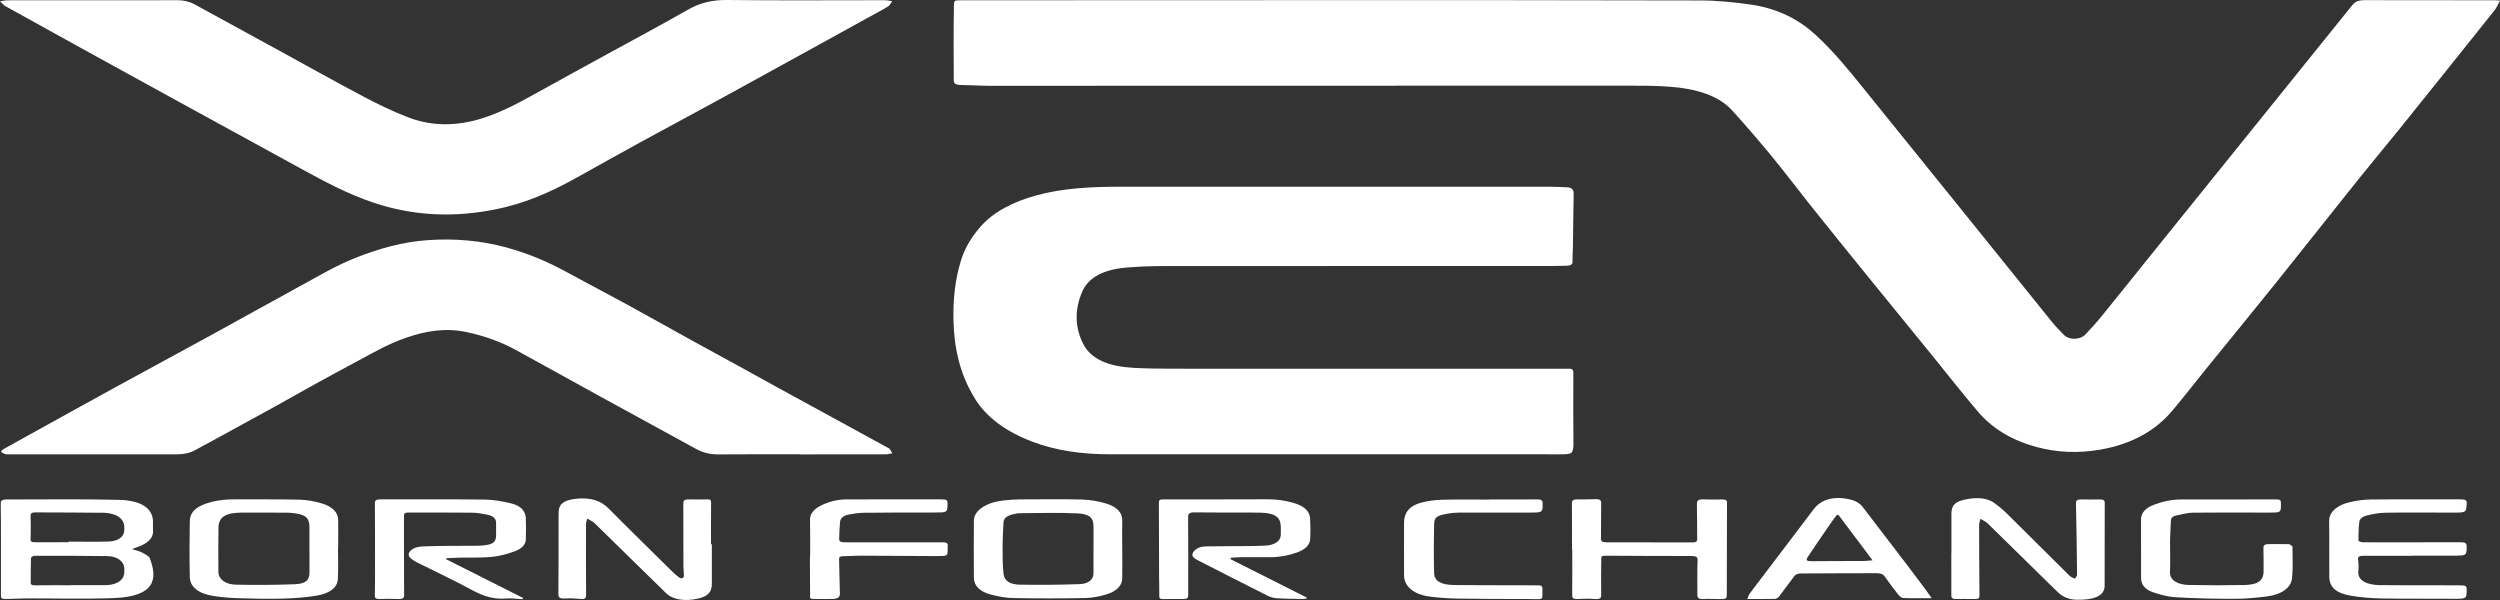
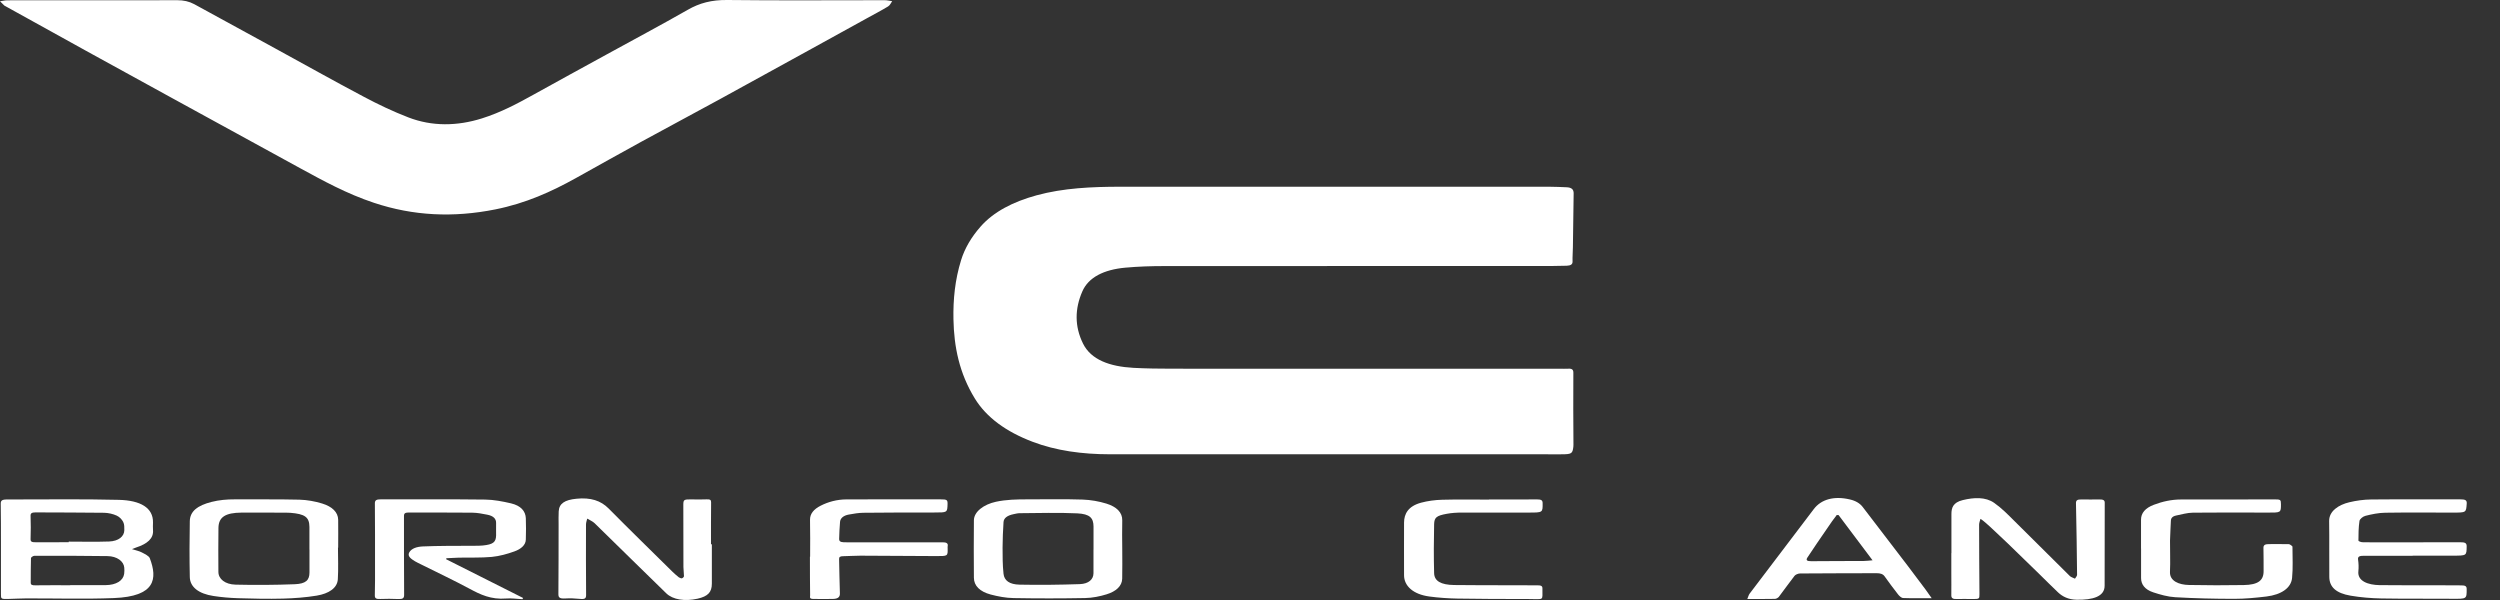
<svg xmlns="http://www.w3.org/2000/svg" width="100" height="24" viewBox="0 0 100 24" fill="none">
  <rect x="0" y="0" width="100" height="24" fill="#333333" stroke="none" />
-   <path d="M100 0.025C99.924 0.162 99.876 0.295 99.782 0.412C98.521 1.992 97.258 3.571 95.989 5.147C95.46 5.805 94.91 6.456 94.383 7.114C93.274 8.498 92.18 9.888 91.071 11.272C90.143 12.429 89.197 13.579 88.261 14.733C87.802 15.298 87.363 15.87 86.89 16.43C86.242 17.197 85.32 17.758 84.001 17.987C83.141 18.135 82.299 18.106 81.465 17.881C80.417 17.598 79.663 17.105 79.121 16.469C78.506 15.749 77.933 15.014 77.341 14.285C76.457 13.199 75.571 12.114 74.689 11.029C73.924 10.088 73.164 9.146 72.41 8.201C71.891 7.552 71.398 6.894 70.868 6.249C70.361 5.633 69.836 5.024 69.291 4.422C68.739 3.812 67.843 3.552 66.823 3.471C66.24 3.425 65.646 3.426 65.057 3.426C57.582 3.426 50.11 3.429 42.635 3.431C41.603 3.431 40.574 3.437 39.542 3.431C39.169 3.43 38.796 3.404 38.423 3.398C38.215 3.396 38.15 3.334 38.15 3.205C38.154 2.794 38.145 2.382 38.145 1.972C38.145 1.385 38.145 0.798 38.157 0.212C38.161 0.015 38.173 0.011 38.467 0.011C43.172 0.008 47.877 0.006 52.582 0.006C57.728 0.006 62.874 0.003 68.02 0.018C68.679 0.019 69.345 0.087 69.992 0.177C71.137 0.336 71.983 0.799 72.651 1.419C73.39 2.105 73.984 2.844 74.581 3.585C75.828 5.133 77.079 6.678 78.328 8.224C79.567 9.761 80.805 11.3 82.046 12.837C82.205 13.034 82.383 13.228 82.574 13.412C82.778 13.608 83.213 13.594 83.406 13.388C83.63 13.152 83.852 12.912 84.051 12.666C84.917 11.599 85.771 10.527 86.633 9.459C88.036 7.718 89.441 5.978 90.843 4.237C91.883 2.946 92.924 1.655 93.964 0.364C94.01 0.306 94.062 0.249 94.106 0.19C94.207 0.06 94.363 0.004 94.589 0.006C96.335 0.01 98.081 0.01 99.826 0.011C99.866 0.011 99.908 0.018 99.998 0.024L100 0.025Z" fill="white" />
  <path d="M53.169 7.47C56.112 7.47 59.055 7.47 61.998 7.47C62.222 7.47 62.447 7.482 62.671 7.491C62.836 7.498 62.924 7.561 62.94 7.669C62.942 7.691 62.948 7.712 62.946 7.735C62.936 8.452 62.926 9.171 62.916 9.888C62.914 10.08 62.896 10.272 62.902 10.463C62.906 10.577 62.824 10.623 62.669 10.629C62.485 10.634 62.303 10.639 62.12 10.639C56.94 10.639 51.762 10.639 46.582 10.643C46.059 10.643 45.534 10.659 45.018 10.706C44.154 10.784 43.537 11.093 43.292 11.659C42.99 12.354 42.98 13.054 43.322 13.745C43.639 14.386 44.377 14.661 45.341 14.714C45.854 14.741 46.37 14.748 46.883 14.748C52.071 14.751 57.259 14.749 62.445 14.749C62.519 14.749 62.595 14.754 62.669 14.749C62.858 14.735 62.936 14.76 62.934 14.911C62.924 15.87 62.934 16.83 62.938 17.789C62.938 17.817 62.938 17.845 62.934 17.871C62.902 18.148 62.864 18.172 62.441 18.172C56.423 18.172 50.403 18.174 44.385 18.171C43.298 18.171 42.24 18.029 41.298 17.669C40.247 17.269 39.459 16.7 38.992 15.938C38.367 14.919 38.16 13.864 38.138 12.775C38.122 11.976 38.201 11.189 38.443 10.408C38.59 9.93 38.856 9.482 39.223 9.064C39.742 8.474 40.514 8.072 41.464 7.812C42.537 7.52 43.671 7.47 44.814 7.469C47.6 7.468 50.383 7.469 53.169 7.469V7.472V7.47Z" fill="white" />
  <path d="M5.276 21.964C5.431 22.014 5.565 22.04 5.667 22.094C5.793 22.16 5.958 22.237 5.992 22.329C6.305 23.153 6.22 23.857 4.553 23.923C3.386 23.969 2.211 23.932 1.04 23.936C0.808 23.936 0.577 23.953 0.343 23.957C0.04 23.963 0.038 23.961 0.038 23.767C0.038 23.081 0.038 22.397 0.038 21.711C0.038 21.19 0.038 20.67 0.03 20.149C0.028 20.032 0.074 19.979 0.265 19.979C1.762 19.983 3.259 19.955 4.753 19.994C5.619 20.015 6.132 20.311 6.12 20.903C6.12 21.002 6.11 21.1 6.12 21.199C6.152 21.541 5.886 21.756 5.447 21.899C5.398 21.915 5.352 21.936 5.278 21.965L5.276 21.964ZM2.808 23.41V23.405C3.28 23.405 3.755 23.409 4.228 23.405C4.647 23.401 4.929 23.226 4.967 22.952C4.979 22.87 4.977 22.788 4.971 22.706C4.949 22.451 4.683 22.249 4.296 22.244C3.324 22.228 2.353 22.231 1.379 22.231C1.331 22.231 1.241 22.29 1.239 22.322C1.227 22.651 1.233 22.98 1.229 23.307C1.229 23.393 1.279 23.415 1.411 23.413C1.876 23.406 2.341 23.41 2.808 23.41ZM2.75 21.691C2.75 21.682 2.75 21.674 2.75 21.665C3.288 21.665 3.827 21.679 4.364 21.66C4.741 21.646 4.971 21.457 4.973 21.206C4.973 21.096 4.979 20.982 4.929 20.881C4.881 20.785 4.789 20.679 4.667 20.624C4.526 20.559 4.332 20.513 4.16 20.511C3.249 20.498 2.335 20.502 1.423 20.496C1.277 20.496 1.219 20.528 1.223 20.631C1.233 20.942 1.235 21.254 1.223 21.566C1.219 21.678 1.291 21.691 1.431 21.69C1.87 21.686 2.311 21.689 2.75 21.689V21.691Z" fill="white" />
-   <path d="M78.057 22.127C78.057 21.606 78.059 21.086 78.057 20.565C78.057 20.321 78.113 20.099 78.514 20.003C78.959 19.896 79.418 19.871 79.767 20.115C80.07 20.328 80.316 20.581 80.563 20.827C81.311 21.564 82.05 22.306 82.796 23.043C82.842 23.087 82.932 23.113 82.999 23.147C83.029 23.095 83.083 23.044 83.083 22.993C83.073 22.04 83.061 21.087 83.039 20.134C83.037 20.02 83.079 19.974 83.257 19.978C83.498 19.983 83.738 19.98 83.979 19.978C84.121 19.976 84.191 20.004 84.189 20.109C84.185 21.216 84.189 22.323 84.185 23.43C84.185 23.861 83.716 24.002 83.061 23.989C82.734 23.982 82.499 23.863 82.321 23.694C82.06 23.447 81.81 23.195 81.555 22.945C80.87 22.273 80.188 21.599 79.498 20.928C79.428 20.86 79.312 20.812 79.218 20.754C79.2 20.832 79.164 20.91 79.164 20.986C79.164 21.912 79.172 22.837 79.178 23.764C79.178 23.96 79.178 23.961 78.873 23.961C78.674 23.961 78.474 23.953 78.274 23.961C78.109 23.968 78.053 23.923 78.053 23.819C78.057 23.523 78.053 23.227 78.053 22.931C78.053 22.662 78.053 22.394 78.053 22.125H78.057V22.127Z" fill="white" />
+   <path d="M78.057 22.127C78.057 21.606 78.059 21.086 78.057 20.565C78.057 20.321 78.113 20.099 78.514 20.003C78.959 19.896 79.418 19.871 79.767 20.115C80.07 20.328 80.316 20.581 80.563 20.827C81.311 21.564 82.05 22.306 82.796 23.043C82.842 23.087 82.932 23.113 82.999 23.147C83.029 23.095 83.083 23.044 83.083 22.993C83.073 22.04 83.061 21.087 83.039 20.134C83.037 20.02 83.079 19.974 83.257 19.978C83.498 19.983 83.738 19.98 83.979 19.978C84.121 19.976 84.191 20.004 84.189 20.109C84.185 21.216 84.189 22.323 84.185 23.43C84.185 23.861 83.716 24.002 83.061 23.989C82.734 23.982 82.499 23.863 82.321 23.694C82.06 23.447 81.81 23.195 81.555 22.945C79.428 20.86 79.312 20.812 79.218 20.754C79.2 20.832 79.164 20.91 79.164 20.986C79.164 21.912 79.172 22.837 79.178 23.764C79.178 23.96 79.178 23.961 78.873 23.961C78.674 23.961 78.474 23.953 78.274 23.961C78.109 23.968 78.053 23.923 78.053 23.819C78.057 23.523 78.053 23.227 78.053 22.931C78.053 22.662 78.053 22.394 78.053 22.125H78.057V22.127Z" fill="white" />
  <path d="M28.474 21.769C28.474 22.295 28.474 22.822 28.474 23.348C28.474 23.689 28.316 23.855 27.901 23.948C27.395 24.061 26.914 23.989 26.65 23.732C25.688 22.799 24.741 21.86 23.781 20.925C23.707 20.854 23.587 20.804 23.489 20.744C23.472 20.821 23.44 20.899 23.44 20.975C23.438 21.918 23.436 22.861 23.444 23.803C23.444 23.932 23.4 23.977 23.194 23.955C22.999 23.934 22.795 23.927 22.598 23.939C22.374 23.952 22.334 23.89 22.336 23.761C22.344 22.835 22.342 21.908 22.344 20.982C22.344 20.807 22.338 20.631 22.348 20.456C22.364 20.141 22.59 19.994 23.061 19.949C23.625 19.893 24.032 20.023 24.346 20.341C25.18 21.184 26.038 22.02 26.886 22.857C26.97 22.939 27.059 23.018 27.155 23.094C27.183 23.116 27.255 23.14 27.279 23.132C27.319 23.116 27.359 23.076 27.359 23.045C27.359 22.926 27.337 22.805 27.337 22.685C27.333 21.852 27.333 21.019 27.333 20.184C27.333 19.987 27.363 19.971 27.664 19.976C27.863 19.98 28.063 19.983 28.262 19.974C28.408 19.967 28.446 20 28.444 20.093C28.438 20.653 28.44 21.212 28.44 21.77C28.452 21.77 28.462 21.77 28.474 21.77V21.769Z" fill="white" />
  <path d="M17.853 22.373C18.876 22.889 19.9 23.403 20.924 23.919L20.898 23.968C20.68 23.957 20.459 23.923 20.247 23.94C19.639 23.989 19.213 23.782 18.779 23.548C18.154 23.212 17.497 22.903 16.855 22.582C16.769 22.539 16.679 22.499 16.599 22.451C16.444 22.356 16.284 22.25 16.37 22.096C16.46 21.936 16.673 21.867 16.921 21.857C17.228 21.844 17.535 21.839 17.843 21.836C18.226 21.832 18.607 21.833 18.99 21.831C19.098 21.831 19.207 21.831 19.313 21.82C19.72 21.779 19.838 21.69 19.844 21.418C19.846 21.253 19.84 21.088 19.844 20.924C19.85 20.754 19.738 20.636 19.493 20.588C19.297 20.549 19.092 20.509 18.888 20.507C18.048 20.498 17.21 20.504 16.37 20.5C16.208 20.5 16.159 20.529 16.159 20.638C16.163 21.691 16.155 22.743 16.165 23.796C16.165 23.932 16.109 23.969 15.917 23.961C15.686 23.952 15.45 23.948 15.219 23.959C15.041 23.967 14.991 23.932 14.993 23.814C15.005 23.414 15.001 23.014 15.001 22.614C15.001 21.786 15.003 20.958 14.995 20.13C14.995 20.003 15.063 19.973 15.243 19.973C16.631 19.976 18.018 19.966 19.407 19.983C19.754 19.987 20.109 20.057 20.441 20.134C20.842 20.228 21.021 20.453 21.033 20.727C21.045 21.011 21.041 21.296 21.033 21.582C21.029 21.802 20.838 21.964 20.572 22.058C20.295 22.158 19.984 22.245 19.674 22.276C19.241 22.316 18.796 22.297 18.355 22.306C18.188 22.31 18.022 22.322 17.855 22.329C17.853 22.343 17.849 22.357 17.847 22.37L17.853 22.373Z" fill="white" />
-   <path d="M49.212 22.362C50.233 22.877 51.255 23.392 52.277 23.906C52.269 23.918 52.261 23.931 52.253 23.943C52.193 23.948 52.131 23.96 52.071 23.959C51.732 23.952 51.391 23.951 51.054 23.928C50.93 23.921 50.798 23.877 50.698 23.826C49.775 23.361 48.853 22.893 47.935 22.422C47.783 22.344 47.632 22.253 47.721 22.103C47.811 21.952 47.987 21.861 48.232 21.856C48.805 21.845 49.377 21.848 49.95 21.843C50.182 21.84 50.415 21.836 50.647 21.822C50.996 21.799 51.219 21.639 51.231 21.41C51.237 21.283 51.233 21.157 51.229 21.032C51.215 20.683 50.986 20.525 50.451 20.508C50.152 20.499 49.852 20.502 49.553 20.5C48.97 20.499 48.39 20.504 47.807 20.495C47.59 20.491 47.522 20.534 47.524 20.68C47.532 21.694 47.53 22.709 47.528 23.722C47.528 23.961 47.526 23.961 47.171 23.961C46.963 23.961 46.756 23.957 46.548 23.963C46.42 23.967 46.37 23.939 46.372 23.852C46.374 23.601 46.367 23.348 46.364 23.097C46.361 22.116 46.358 21.134 46.355 20.154C46.355 19.978 46.367 19.974 46.636 19.975C47.983 19.975 49.328 19.978 50.675 19.971C51.058 19.97 51.415 20.018 51.76 20.121C52.161 20.24 52.386 20.444 52.404 20.733C52.42 21.007 52.422 21.281 52.41 21.554C52.398 21.814 52.185 21.997 51.844 22.112C51.525 22.222 51.183 22.287 50.818 22.287C50.411 22.287 50.004 22.287 49.597 22.289C49.479 22.289 49.359 22.302 49.242 22.31C49.232 22.327 49.222 22.344 49.214 22.361L49.212 22.362Z" fill="white" />
  <path d="M13.519 21.91C13.519 22.331 13.539 22.753 13.513 23.173C13.491 23.522 13.155 23.744 12.669 23.825C12.232 23.897 11.771 23.932 11.318 23.944C10.721 23.96 10.123 23.947 9.524 23.928C9.195 23.918 8.863 23.889 8.542 23.84C7.948 23.751 7.6 23.481 7.592 23.082C7.576 22.337 7.578 21.593 7.592 20.848C7.6 20.45 7.898 20.22 8.464 20.076C8.766 20 9.069 19.973 9.388 19.974C10.252 19.979 11.116 19.966 11.978 19.987C12.284 19.995 12.605 20.054 12.884 20.14C13.285 20.262 13.523 20.487 13.527 20.791C13.533 21.163 13.527 21.536 13.527 21.908C13.523 21.908 13.517 21.908 13.513 21.908L13.519 21.91ZM12.379 21.982H12.377C12.377 21.681 12.379 21.379 12.377 21.078C12.373 20.686 12.2 20.558 11.609 20.512C11.567 20.509 11.525 20.508 11.485 20.508C10.879 20.506 10.272 20.499 9.666 20.504C9.011 20.509 8.744 20.684 8.738 21.117C8.73 21.704 8.732 22.29 8.736 22.877C8.736 23.153 8.997 23.377 9.426 23.386C10.212 23.405 11.002 23.399 11.787 23.369C12.236 23.352 12.377 23.206 12.379 22.905C12.379 22.598 12.379 22.291 12.379 21.983V21.982Z" fill="white" />
  <path d="M44.89 21.966C44.89 22.361 44.898 22.756 44.888 23.149C44.88 23.44 44.647 23.655 44.263 23.773C43.998 23.855 43.695 23.917 43.405 23.922C42.452 23.94 41.496 23.94 40.54 23.923C40.233 23.918 39.915 23.857 39.628 23.781C39.191 23.664 38.958 23.43 38.956 23.111C38.952 22.344 38.946 21.577 38.956 20.809C38.96 20.47 39.345 20.178 39.836 20.071C40.249 19.982 40.666 19.974 41.089 19.974C41.829 19.974 42.569 19.959 43.306 19.983C43.629 19.994 43.966 20.054 44.259 20.145C44.664 20.271 44.898 20.499 44.89 20.815C44.88 21.198 44.888 21.582 44.89 21.965V21.966ZM43.739 21.982H43.741C43.741 21.675 43.741 21.369 43.741 21.062C43.739 20.721 43.597 20.559 43.09 20.534C42.324 20.498 41.552 20.524 40.781 20.528C40.702 20.528 40.62 20.552 40.542 20.567C40.304 20.616 40.151 20.716 40.141 20.884C40.121 21.223 40.103 21.562 40.103 21.901C40.103 22.25 40.103 22.602 40.141 22.951C40.169 23.222 40.378 23.378 40.783 23.386C41.586 23.402 42.392 23.392 43.194 23.365C43.547 23.353 43.737 23.173 43.739 22.933C43.741 22.616 43.739 22.298 43.739 21.981V21.982Z" fill="white" />
-   <path d="M62.88 21.973C62.88 21.358 62.884 20.745 62.876 20.13C62.876 20.015 62.93 19.974 63.104 19.976C63.335 19.98 63.569 19.975 63.802 19.967C63.98 19.961 64.051 19.997 64.047 20.125C64.037 20.596 64.047 21.069 64.04 21.54C64.037 21.654 64.087 21.692 64.263 21.692C65.402 21.69 66.54 21.692 67.679 21.697C67.847 21.697 67.891 21.662 67.888 21.556C67.879 21.09 67.888 20.624 67.876 20.158C67.873 20.024 67.928 19.967 68.144 19.976C68.391 19.987 68.643 19.982 68.892 19.979C69.028 19.978 69.08 20.008 69.08 20.103C69.074 21.315 69.076 22.526 69.072 23.738C69.072 23.963 69.062 23.964 68.731 23.963C68.539 23.963 68.346 23.947 68.158 23.96C67.932 23.976 67.892 23.902 67.894 23.78C67.898 23.324 67.885 22.869 67.903 22.415C67.909 22.283 67.857 22.24 67.665 22.24C66.51 22.24 65.354 22.236 64.199 22.228C64.04 22.228 64.051 22.291 64.051 22.357C64.047 22.834 64.037 23.311 64.047 23.788C64.049 23.923 64.01 23.974 63.79 23.96C63.569 23.944 63.341 23.947 63.118 23.96C62.934 23.971 62.888 23.928 62.888 23.814C62.894 23.199 62.89 22.586 62.89 21.971C62.886 21.971 62.882 21.971 62.878 21.971L62.88 21.973Z" fill="white" />
  <path d="M96.508 22.232C95.86 22.232 95.211 22.235 94.563 22.231C94.387 22.231 94.303 22.255 94.323 22.386C94.345 22.539 94.351 22.694 94.335 22.847C94.289 23.247 94.73 23.399 95.183 23.405C95.924 23.414 96.664 23.409 97.402 23.41C97.751 23.41 98.1 23.415 98.45 23.415C98.597 23.415 98.667 23.44 98.667 23.556C98.667 23.964 98.675 23.956 98.069 23.951C97.129 23.942 96.189 23.955 95.251 23.938C94.84 23.93 94.421 23.895 94.024 23.827C93.439 23.727 93.176 23.48 93.172 23.078C93.164 22.332 93.178 21.587 93.166 20.841C93.16 20.442 93.549 20.19 93.974 20.09C94.249 20.024 94.553 19.982 94.844 19.979C96.033 19.967 97.221 19.979 98.41 19.974C98.609 19.974 98.679 20.003 98.669 20.145C98.643 20.506 98.655 20.504 98.1 20.504C97.203 20.504 96.305 20.495 95.407 20.509C95.141 20.513 94.87 20.569 94.618 20.633C94.511 20.661 94.391 20.763 94.379 20.838C94.339 21.099 94.339 21.362 94.337 21.625C94.337 21.648 94.437 21.687 94.493 21.689C94.8 21.695 95.107 21.694 95.415 21.694C96.412 21.694 97.41 21.694 98.408 21.69C98.593 21.69 98.669 21.715 98.667 21.853C98.661 22.228 98.673 22.227 98.102 22.226C97.57 22.226 97.039 22.226 96.506 22.226V22.233L96.508 22.232Z" fill="white" />
  <path d="M69.892 23.961C69.93 23.873 69.942 23.802 69.988 23.742C70.84 22.616 71.696 21.491 72.55 20.366C72.851 19.968 73.366 19.83 73.996 19.978C74.23 20.032 74.395 20.134 74.505 20.275C75.114 21.066 75.716 21.857 76.321 22.648C76.556 22.956 76.786 23.265 77.017 23.574C77.105 23.692 77.185 23.81 77.267 23.927C76.874 23.927 76.499 23.935 76.125 23.921C76.052 23.918 75.966 23.832 75.92 23.773C75.732 23.535 75.557 23.294 75.383 23.052C75.317 22.959 75.21 22.927 75.064 22.928C74.042 22.931 73.021 22.931 71.999 22.939C71.923 22.939 71.815 22.988 71.781 23.034C71.564 23.31 71.368 23.594 71.155 23.872C71.127 23.909 71.053 23.953 70.999 23.955C70.644 23.963 70.289 23.959 69.892 23.959V23.961ZM73.545 20.604C73.519 20.604 73.496 20.602 73.47 20.6C73.408 20.682 73.344 20.763 73.286 20.846C73.081 21.145 72.875 21.444 72.669 21.744C72.544 21.928 72.42 22.114 72.298 22.299C72.23 22.402 72.268 22.451 72.454 22.448C73.152 22.441 73.849 22.443 74.547 22.439C74.651 22.439 74.757 22.423 74.902 22.412C74.437 21.794 73.99 21.199 73.543 20.603L73.545 20.604Z" fill="white" />
  <path d="M85.641 21.94C85.641 21.556 85.643 21.173 85.641 20.788C85.639 20.523 85.813 20.319 86.154 20.191C86.493 20.063 86.853 19.978 87.26 19.979C88.489 19.984 89.72 19.976 90.949 19.975C91.226 19.975 91.236 19.982 91.238 20.169C91.238 20.507 91.238 20.506 90.708 20.504C89.71 20.502 88.712 20.495 87.715 20.507C87.493 20.509 87.269 20.576 87.05 20.62C86.894 20.651 86.837 20.729 86.835 20.834C86.827 21.098 86.805 21.36 86.801 21.623C86.797 22.04 86.819 22.456 86.799 22.873C86.781 23.241 87.16 23.393 87.557 23.399C88.287 23.414 89.019 23.414 89.75 23.402C90.323 23.393 90.548 23.219 90.544 22.839C90.542 22.532 90.546 22.224 90.538 21.918C90.534 21.803 90.6 21.761 90.771 21.764C91.029 21.769 91.286 21.758 91.542 21.765C91.591 21.765 91.643 21.811 91.683 21.841C91.701 21.856 91.699 21.883 91.699 21.904C91.699 22.31 91.723 22.716 91.683 23.12C91.643 23.518 91.258 23.786 90.658 23.86C90.235 23.911 89.802 23.953 89.375 23.953C88.587 23.953 87.796 23.934 87.012 23.889C86.711 23.872 86.406 23.784 86.128 23.693C85.789 23.581 85.643 23.372 85.643 23.122C85.643 22.727 85.643 22.332 85.643 21.937H85.639L85.641 21.94Z" fill="white" />
  <path d="M32.405 22.27C32.405 21.777 32.413 21.283 32.401 20.791C32.397 20.549 32.553 20.366 32.828 20.227C33.129 20.074 33.476 19.978 33.859 19.976C35.115 19.971 36.37 19.974 37.623 19.974C37.878 19.974 37.906 19.995 37.902 20.163C37.892 20.504 37.892 20.5 37.377 20.5C36.429 20.5 35.482 20.5 34.536 20.511C34.34 20.513 34.143 20.548 33.953 20.582C33.74 20.62 33.616 20.727 33.602 20.87C33.58 21.099 33.574 21.329 33.566 21.56C33.56 21.7 33.716 21.692 33.859 21.692C35.073 21.692 36.286 21.692 37.499 21.692C37.565 21.692 37.633 21.694 37.699 21.692C37.858 21.689 37.93 21.735 37.908 21.841C37.902 21.874 37.906 21.907 37.906 21.94C37.912 22.248 37.912 22.245 37.433 22.243C36.428 22.236 35.424 22.23 34.418 22.227C34.187 22.227 33.953 22.245 33.722 22.248C33.6 22.248 33.562 22.285 33.564 22.357C33.574 22.816 33.58 23.277 33.596 23.736C33.6 23.872 33.532 23.95 33.325 23.957C33.059 23.967 32.794 23.957 32.527 23.957C32.357 23.957 32.407 23.869 32.405 23.814C32.397 23.353 32.399 22.893 32.397 22.432C32.397 22.377 32.397 22.323 32.397 22.268H32.403L32.405 22.27Z" fill="white" />
  <path d="M59.56 19.979C60.2 19.979 60.839 19.983 61.479 19.976C61.659 19.975 61.705 20.016 61.705 20.128C61.709 20.503 61.713 20.503 61.148 20.503C60.258 20.503 59.37 20.499 58.48 20.503C58.275 20.503 58.063 20.516 57.866 20.553C57.465 20.627 57.371 20.695 57.365 20.969C57.351 21.622 57.347 22.273 57.365 22.926C57.373 23.243 57.638 23.393 58.163 23.401C58.861 23.411 59.56 23.407 60.258 23.41C60.673 23.41 61.088 23.415 61.505 23.413C61.643 23.413 61.699 23.44 61.697 23.535C61.687 24.057 61.805 23.959 61.068 23.96C60.147 23.961 59.225 23.959 58.303 23.943C57.924 23.936 57.541 23.91 57.167 23.859C56.527 23.772 56.16 23.438 56.162 23.005C56.166 22.303 56.154 21.602 56.162 20.9C56.166 20.558 56.321 20.25 56.842 20.108C57.105 20.037 57.403 19.997 57.688 19.99C58.311 19.973 58.935 19.984 59.558 19.984C59.558 19.984 59.558 19.982 59.558 19.979H59.56Z" fill="white" />
-   <path d="M32.006 18.172C30.916 18.172 29.829 18.166 28.739 18.176C28.38 18.18 28.097 18.097 27.833 17.952C26.57 17.259 25.301 16.569 24.038 15.876C22.895 15.248 21.759 14.615 20.616 13.99C20.035 13.672 19.379 13.437 18.661 13.283C17.821 13.103 17.043 13.238 16.286 13.495C15.576 13.734 14.979 14.075 14.371 14.406C13.792 14.717 13.211 15.028 12.639 15.344C12.096 15.643 11.565 15.948 11.024 16.247C10.178 16.714 9.326 17.178 8.476 17.643C8.259 17.761 8.033 17.875 7.822 17.997C7.61 18.119 7.363 18.171 7.09 18.172C4.853 18.172 2.618 18.172 0.381 18.172C0.323 18.172 0.257 18.179 0.21 18.163C0.148 18.143 0.076 18.111 0.052 18.073C0.038 18.048 0.09 17.993 0.134 17.968C0.391 17.821 0.652 17.677 0.914 17.534C2.149 16.852 3.382 16.166 4.621 15.487C5.924 14.773 7.237 14.066 8.54 13.353C9.69 12.722 10.829 12.084 11.982 11.456C12.73 11.05 13.445 10.614 14.291 10.286C15.175 9.944 16.103 9.674 17.122 9.605C18.198 9.53 19.255 9.624 20.269 9.902C21.153 10.144 21.937 10.484 22.669 10.885C23.46 11.319 24.272 11.738 25.064 12.171C25.94 12.649 26.804 13.137 27.676 13.619C28.3 13.963 28.931 14.303 29.555 14.646C30.078 14.933 30.599 15.224 31.122 15.511C31.836 15.903 32.554 16.293 33.271 16.684C34.025 17.096 34.779 17.509 35.533 17.921C35.553 17.931 35.577 17.942 35.587 17.955C35.625 18.013 35.659 18.072 35.695 18.131C35.611 18.146 35.53 18.173 35.446 18.173C34.298 18.176 33.151 18.175 32.006 18.175V18.171V18.172Z" fill="white" />
  <path d="M3.717 0.011C4.839 0.011 5.962 0.013 7.084 0.008C7.347 0.008 7.566 0.057 7.77 0.167C8.849 0.76 9.931 1.348 11.012 1.939C12.196 2.586 13.365 3.243 14.564 3.877C15.125 4.175 15.713 4.456 16.334 4.696C17.284 5.063 18.29 5.046 19.273 4.737C20.035 4.497 20.688 4.148 21.332 3.791C22.304 3.25 23.284 2.717 24.262 2.18C25.347 1.584 26.447 0.999 27.514 0.39C27.981 0.123 28.46 -0.008 29.102 0C31.196 0.025 33.293 0.007 35.386 0.008C35.486 0.008 35.587 0.033 35.687 0.048C35.633 0.119 35.605 0.207 35.524 0.257C35.256 0.42 34.967 0.57 34.688 0.724C33.903 1.156 33.121 1.589 32.337 2.02C31.158 2.669 29.978 3.321 28.795 3.967C27.752 4.537 26.7 5.097 25.657 5.667C24.774 6.15 23.902 6.641 23.027 7.128C22.061 7.665 21.035 8.132 19.808 8.377C18.136 8.711 16.532 8.637 14.955 8.111C13.858 7.745 12.934 7.233 12 6.725C10.29 5.793 8.588 4.856 6.882 3.922C5.765 3.309 4.645 2.697 3.53 2.081C2.424 1.47 1.319 0.857 0.212 0.244C0.2 0.237 0.184 0.231 0.174 0.223C0.116 0.166 0.058 0.108 0 0.05C0.102 0.037 0.202 0.013 0.301 0.012C1.441 0.01 2.58 0.011 3.717 0.011Z" fill="white" />
</svg>